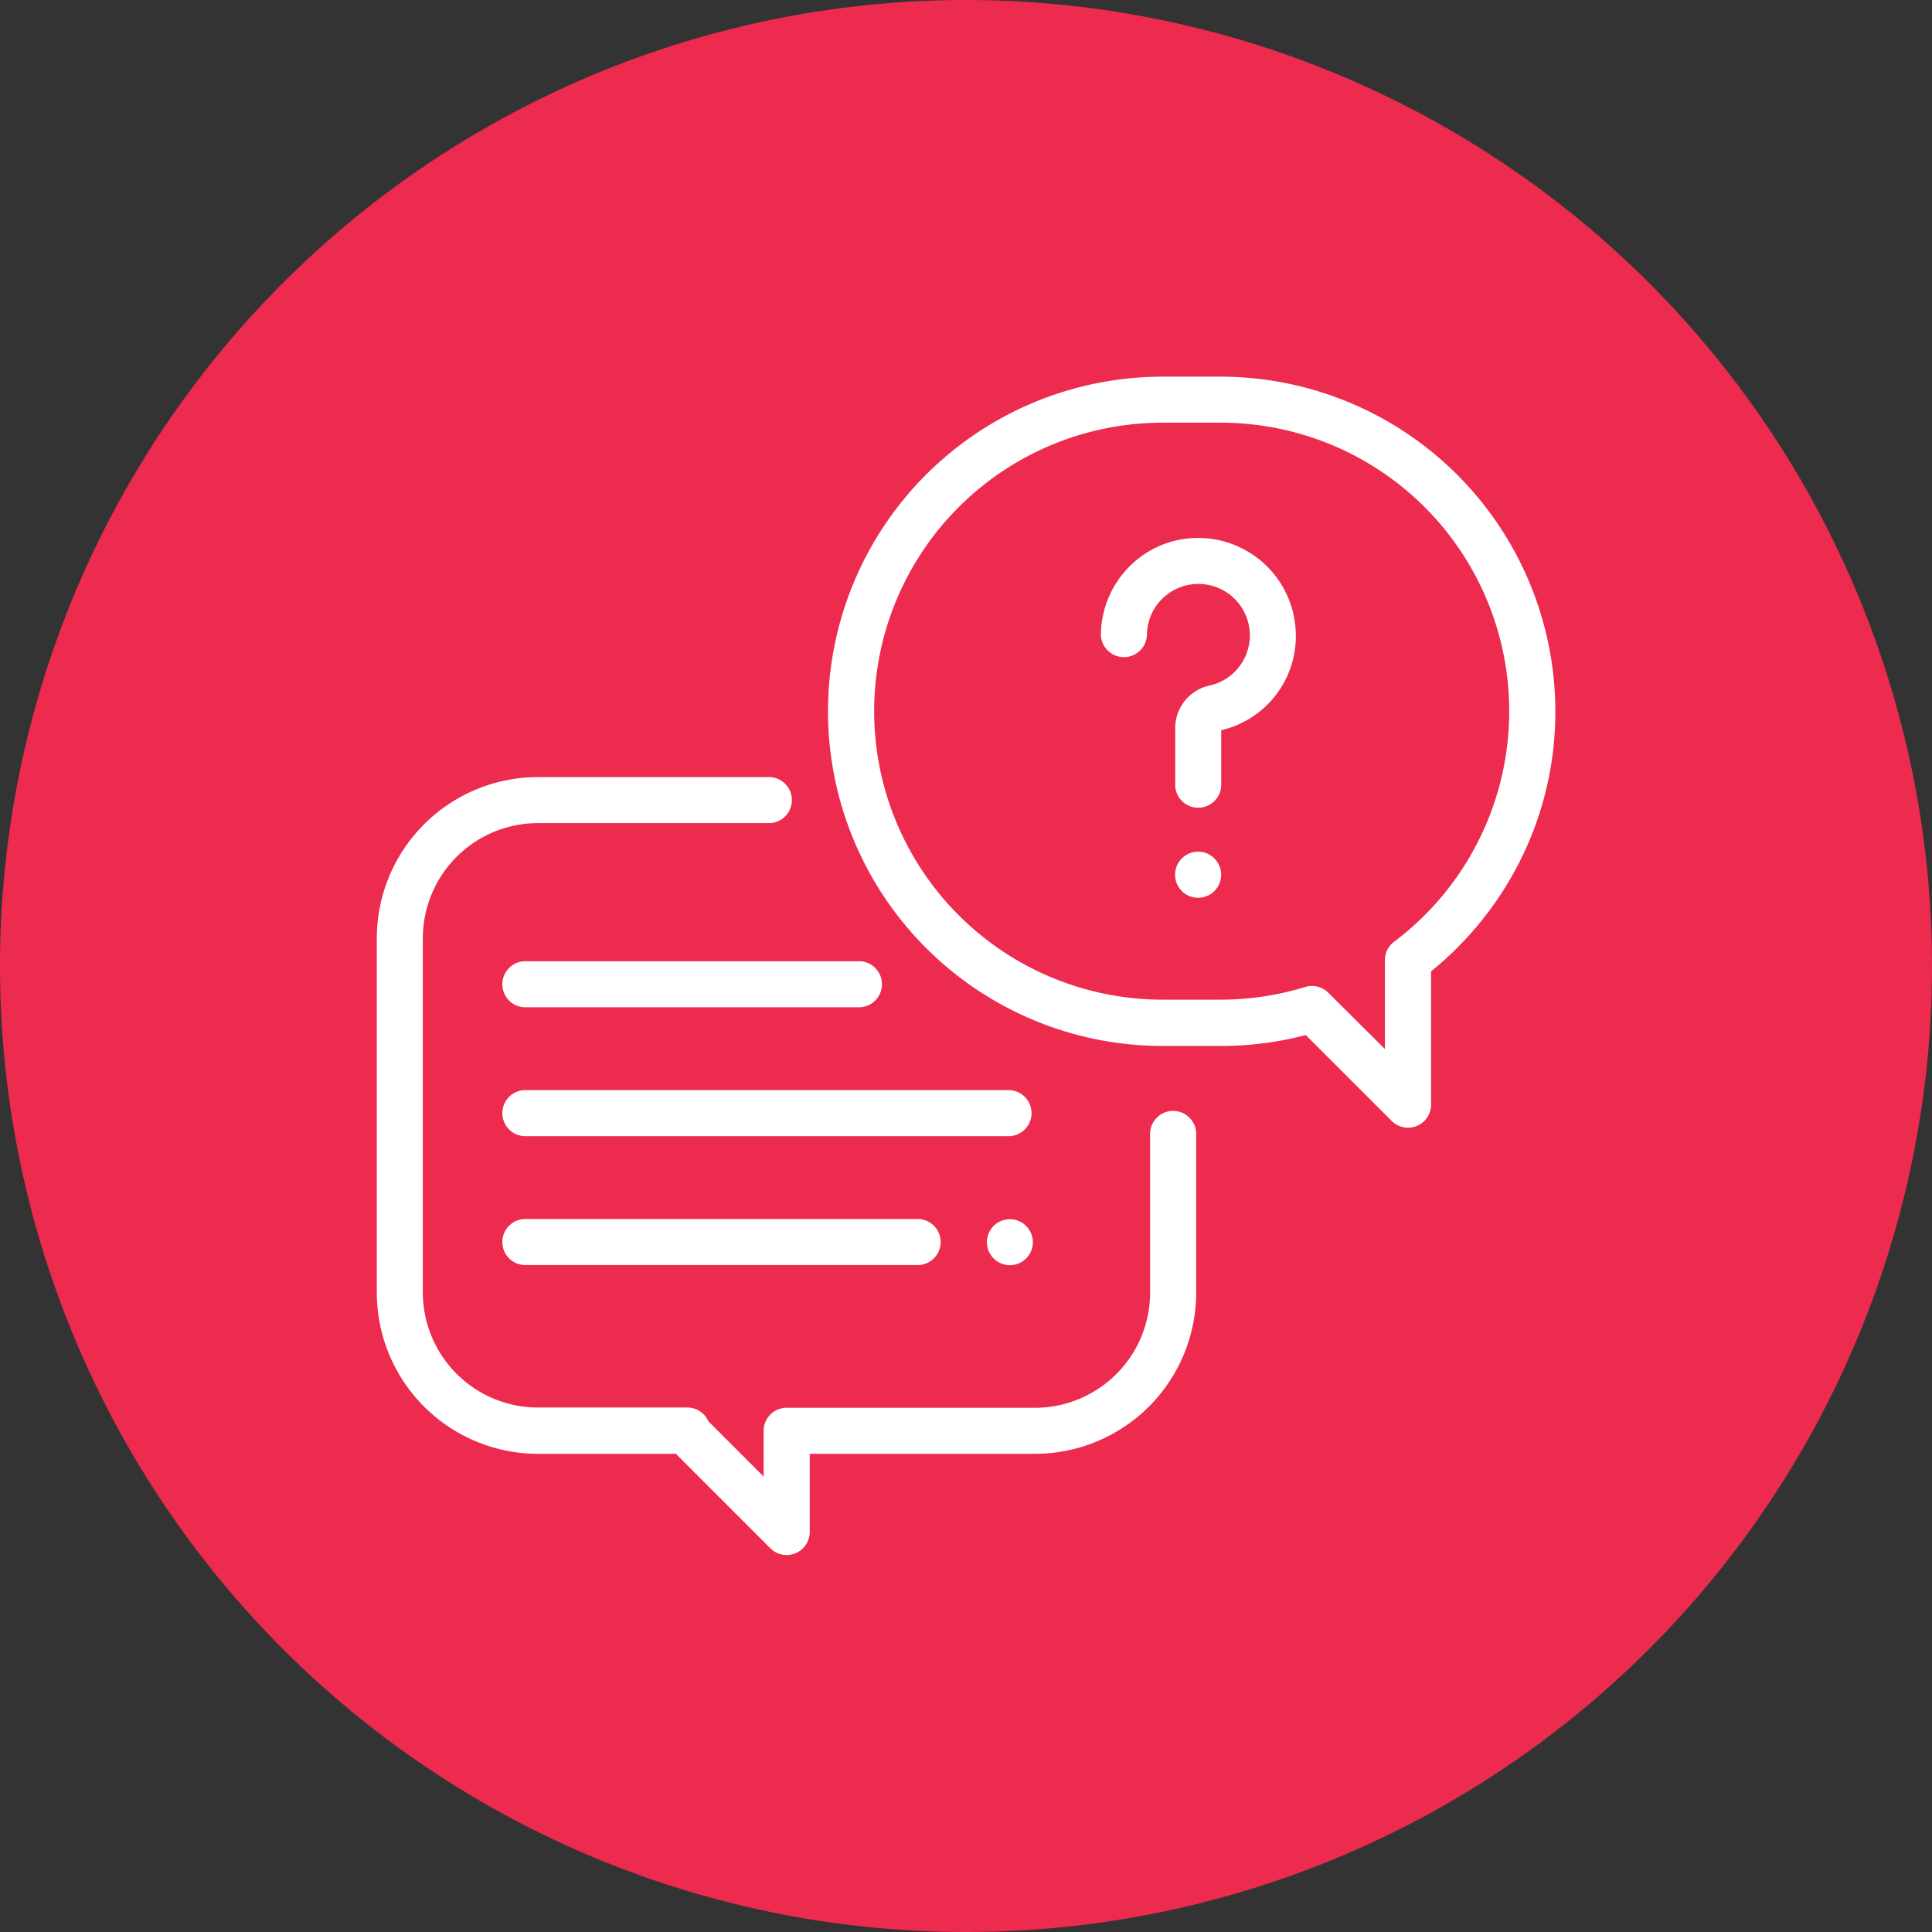
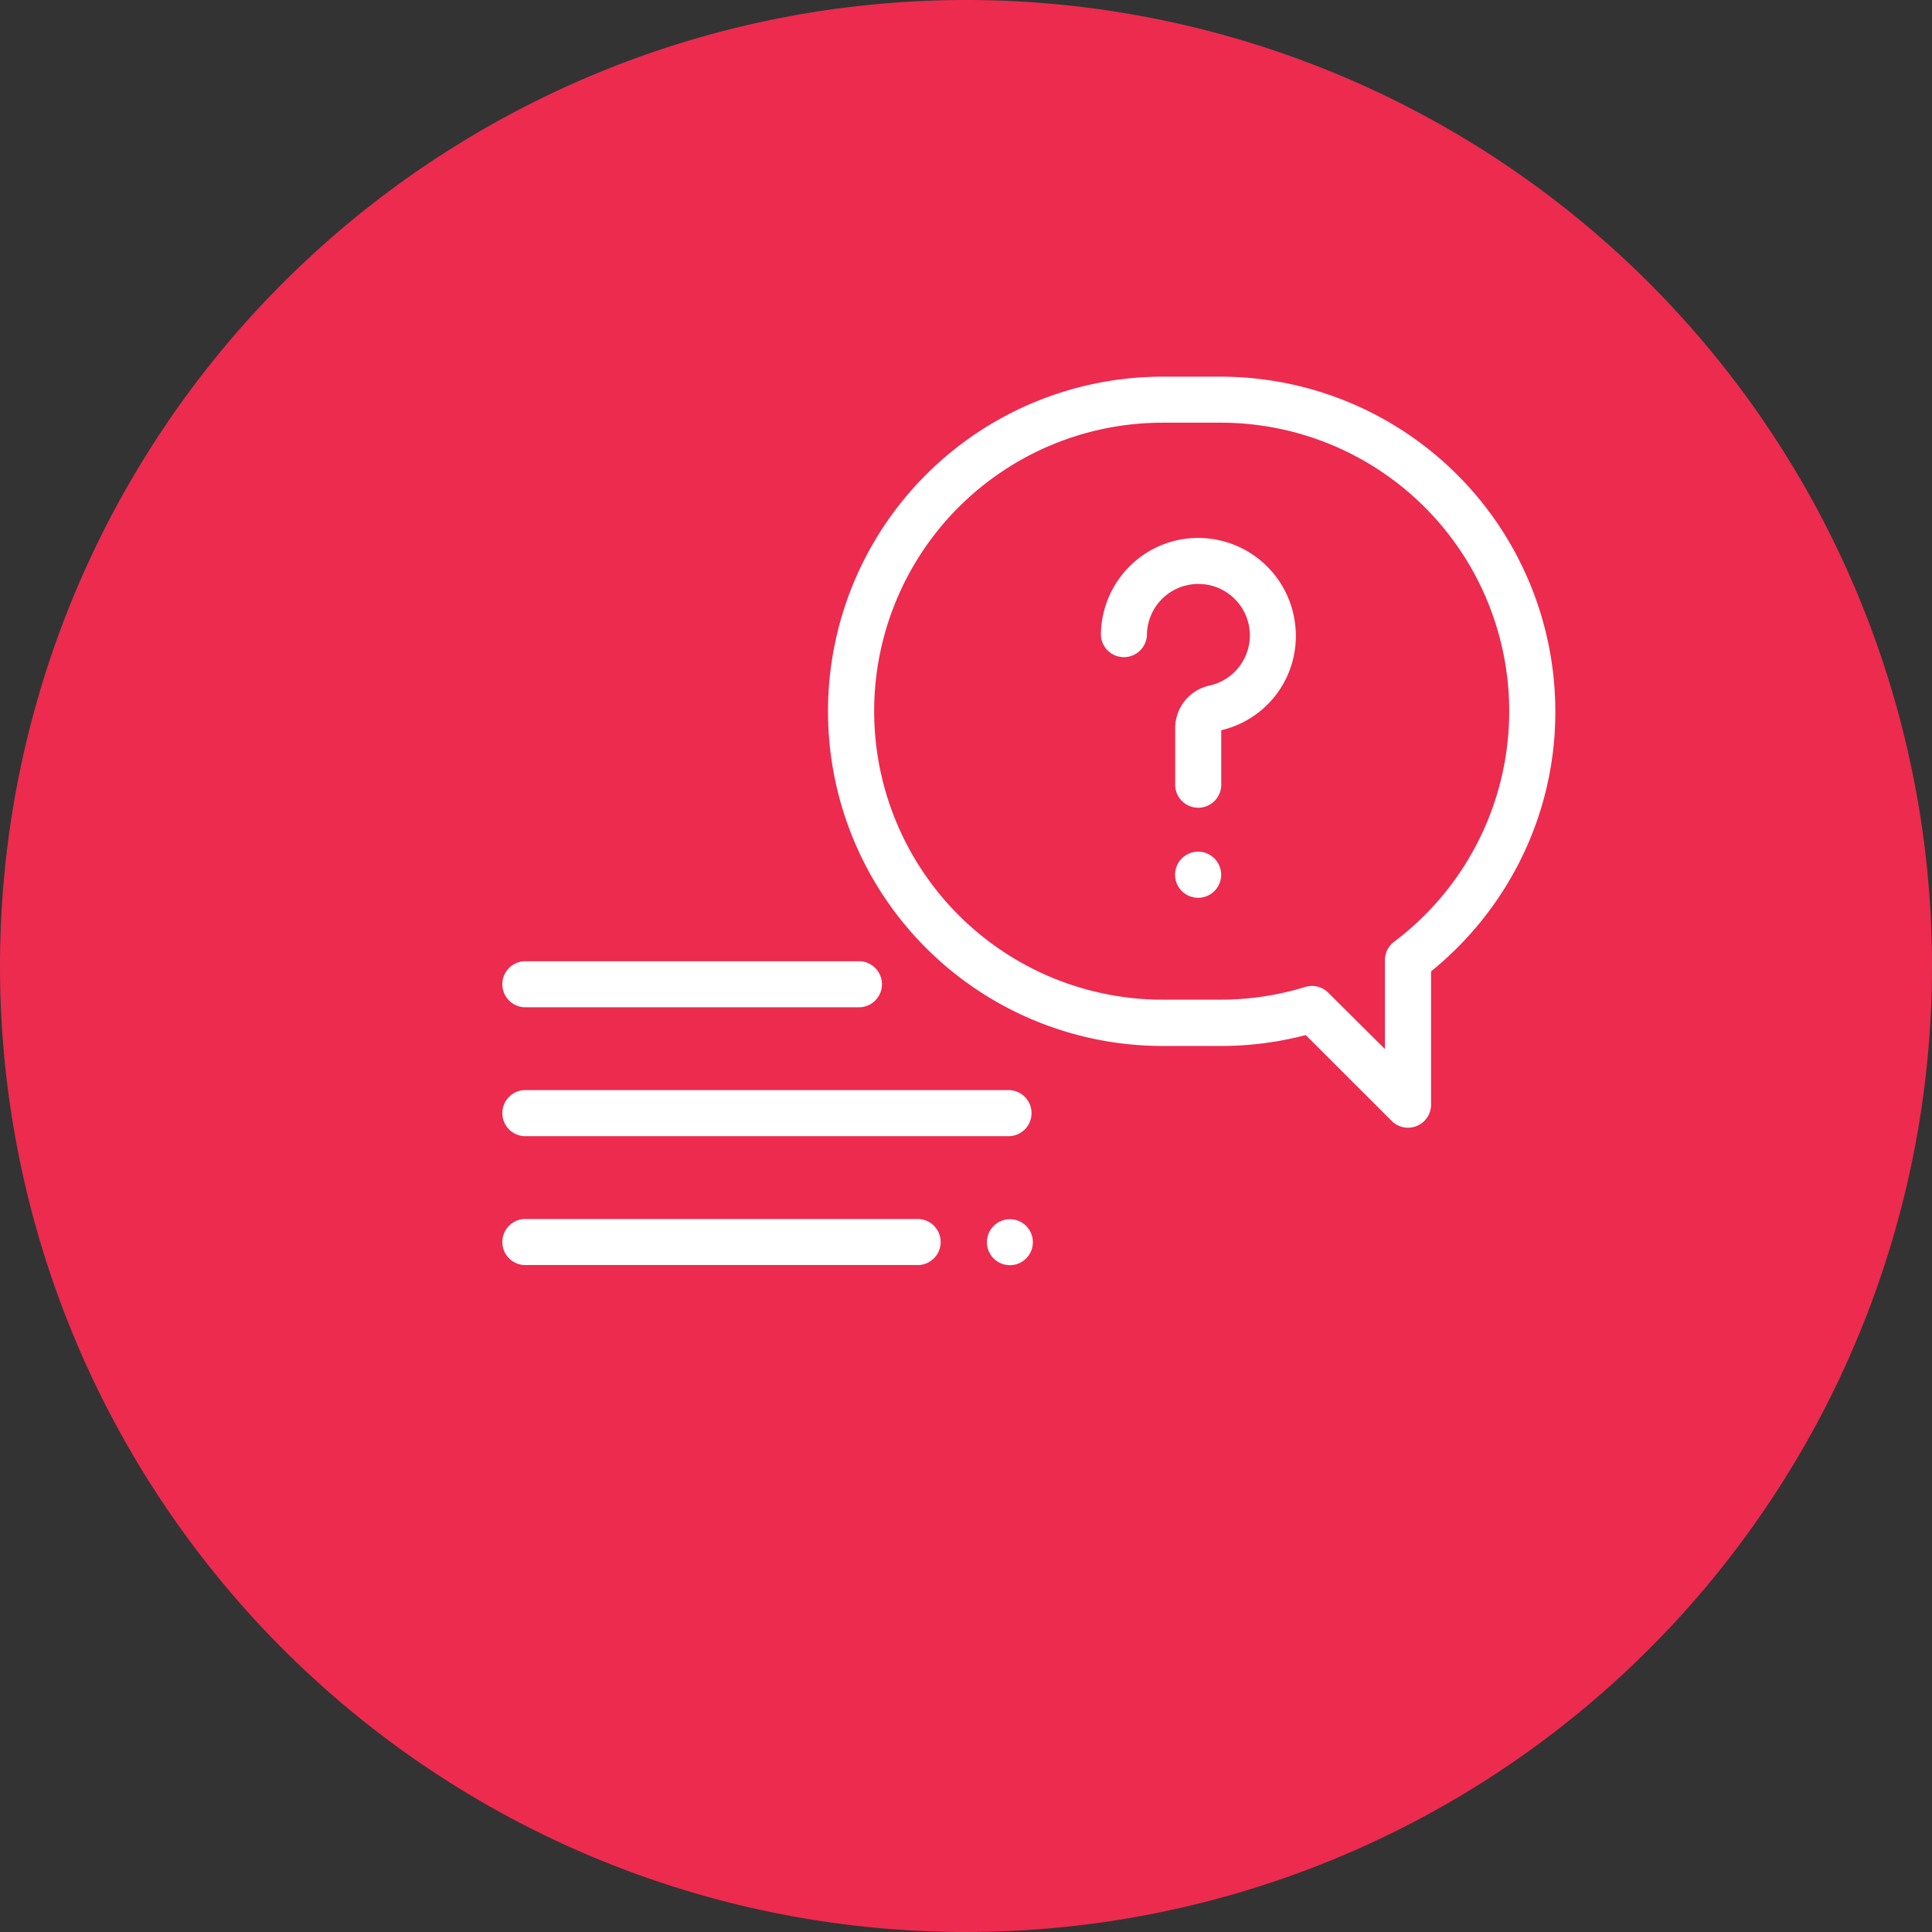
<svg xmlns="http://www.w3.org/2000/svg" width="28" height="28" viewBox="0 0 28 28">
  <rect x="0" y="0" width="28" height="28" fill="#333333" stroke="none" />
  <defs>
    <clipPath id="clip-path">
      <path id="Path_6770" data-name="Path 6770" d="M10.644,0A10.644,10.644,0,1,1,0,10.644,10.644,10.644,0,0,1,10.644,0Z" transform="translate(-8626.644 -19593.645)" fill="#21409a" />
    </clipPath>
  </defs>
  <g id="Group_23187" data-name="Group 23187" transform="translate(8630 19597)">
    <path id="Path_6769" data-name="Path 6769" d="M14,0A14,14,0,1,1,0,14,14,14,0,0,1,14,0Z" transform="translate(-8630 -19597)" fill="#ec2b4f" />
    <g id="Mask_Group_192" data-name="Mask Group 192" clip-path="url(#clip-path)">
      <g id="conversation_1_" data-name="conversation (1)" transform="translate(-8624.539 -19591.541)">
        <g id="Group_23129" data-name="Group 23129" transform="translate(0 5.804)">
          <g id="Group_23128" data-name="Group 23128">
-             <path id="Path_6843" data-name="Path 6843" d="M11.541,12.071a.334.334,0,0,0-.334.334v2.3A1.67,1.67,0,0,1,9.54,16.374h-3.6a.334.334,0,0,0-.334.333v.663l-.8-.8a.334.334,0,0,0-.306-.2H2.335A1.67,1.67,0,0,1,.667,14.706V9.569A1.67,1.67,0,0,1,2.335,7.9H5.7a.334.334,0,0,0,0-.667H2.335A2.338,2.338,0,0,0,0,9.569v5.137a2.338,2.338,0,0,0,2.335,2.335h2l1.37,1.37a.334.334,0,0,0,.569-.236V17.041H9.54a2.338,2.338,0,0,0,2.335-2.335V12.4A.334.334,0,0,0,11.541,12.071Z" transform="translate(0 -7.234)" fill="#fff" />
-           </g>
+             </g>
        </g>
        <g id="Group_23131" data-name="Group 23131" transform="translate(6.538)">
          <g id="Group_23130" data-name="Group 23130">
            <path id="Path_6844" data-name="Path 6844" d="M13.841,0H13a4.848,4.848,0,1,0,0,9.7h.844a4.857,4.857,0,0,0,1.23-.158l1.247,1.246a.334.334,0,0,0,.569-.236V8.619a4.894,4.894,0,0,0,1.274-1.571,4.8,4.8,0,0,0,.527-2.2A4.854,4.854,0,0,0,13.841,0Zm2.513,8.19a.334.334,0,0,0-.133.266V9.744L15.4,8.928a.333.333,0,0,0-.334-.083,4.182,4.182,0,0,1-1.23.184H13A4.181,4.181,0,1,1,13,.667h.844A4.181,4.181,0,0,1,16.354,8.19Z" transform="translate(-8.149)" fill="#fff" />
          </g>
        </g>
        <g id="Group_23133" data-name="Group 23133" transform="translate(10.489 2.337)">
          <g id="Group_23132" data-name="Group 23132">
            <path id="Path_6845" data-name="Path 6845" d="M15.9,4.226a1.415,1.415,0,0,0-1.309-1.309,1.4,1.4,0,0,0-1.063.376,1.417,1.417,0,0,0-.449,1.032.334.334,0,0,0,.667,0,.745.745,0,0,1,.8-.743.745.745,0,0,1,.11,1.47.631.631,0,0,0-.5.619v.8a.334.334,0,1,0,.667,0V5.7A1.4,1.4,0,0,0,15.9,4.226Z" transform="translate(-13.074 -2.913)" fill="#fff" />
          </g>
        </g>
        <g id="Group_23135" data-name="Group 23135" transform="translate(11.568 6.882)">
          <g id="Group_23134" data-name="Group 23134">
            <path id="Path_6846" data-name="Path 6846" d="M14.988,8.676a.334.334,0,1,0,.1.236A.336.336,0,0,0,14.988,8.676Z" transform="translate(-14.419 -8.578)" fill="#fff" />
          </g>
        </g>
        <g id="Group_23137" data-name="Group 23137" transform="translate(1.801 10.34)">
          <g id="Group_23136" data-name="Group 23136">
            <path id="Path_6847" data-name="Path 6847" d="M9.617,12.889H2.579a.334.334,0,0,0,0,.667H9.617a.334.334,0,0,0,0-.667Z" transform="translate(-2.245 -12.889)" fill="#fff" />
          </g>
        </g>
        <g id="Group_23139" data-name="Group 23139" transform="translate(8.839 12.208)">
          <g id="Group_23138" data-name="Group 23138">
            <path id="Path_6848" data-name="Path 6848" d="M11.587,15.315a.333.333,0,1,0,.1.236A.336.336,0,0,0,11.587,15.315Z" transform="translate(-11.018 -15.217)" fill="#fff" />
          </g>
        </g>
        <g id="Group_23141" data-name="Group 23141" transform="translate(1.801 12.208)">
          <g id="Group_23140" data-name="Group 23140">
            <path id="Path_6849" data-name="Path 6849" d="M8.3,15.217H2.579a.334.334,0,0,0,0,.667H8.3a.334.334,0,0,0,0-.667Z" transform="translate(-2.245 -15.217)" fill="#fff" />
          </g>
        </g>
        <g id="Group_23143" data-name="Group 23143" transform="translate(1.801 8.472)">
          <g id="Group_23142" data-name="Group 23142">
            <path id="Path_6850" data-name="Path 6850" d="M7.449,10.56H2.579a.334.334,0,0,0,0,.667h4.87a.334.334,0,0,0,0-.667Z" transform="translate(-2.245 -10.56)" fill="#fff" />
          </g>
        </g>
      </g>
    </g>
  </g>
</svg>